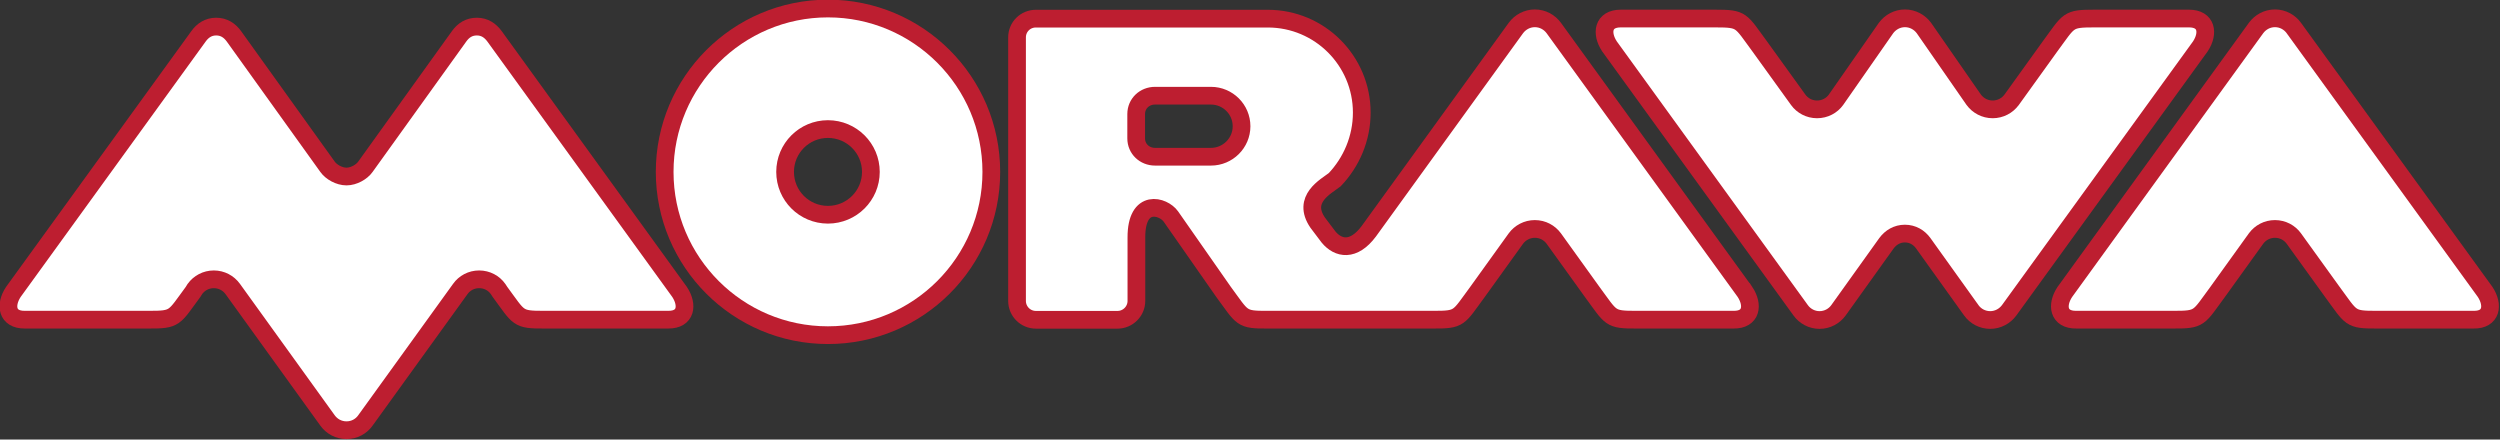
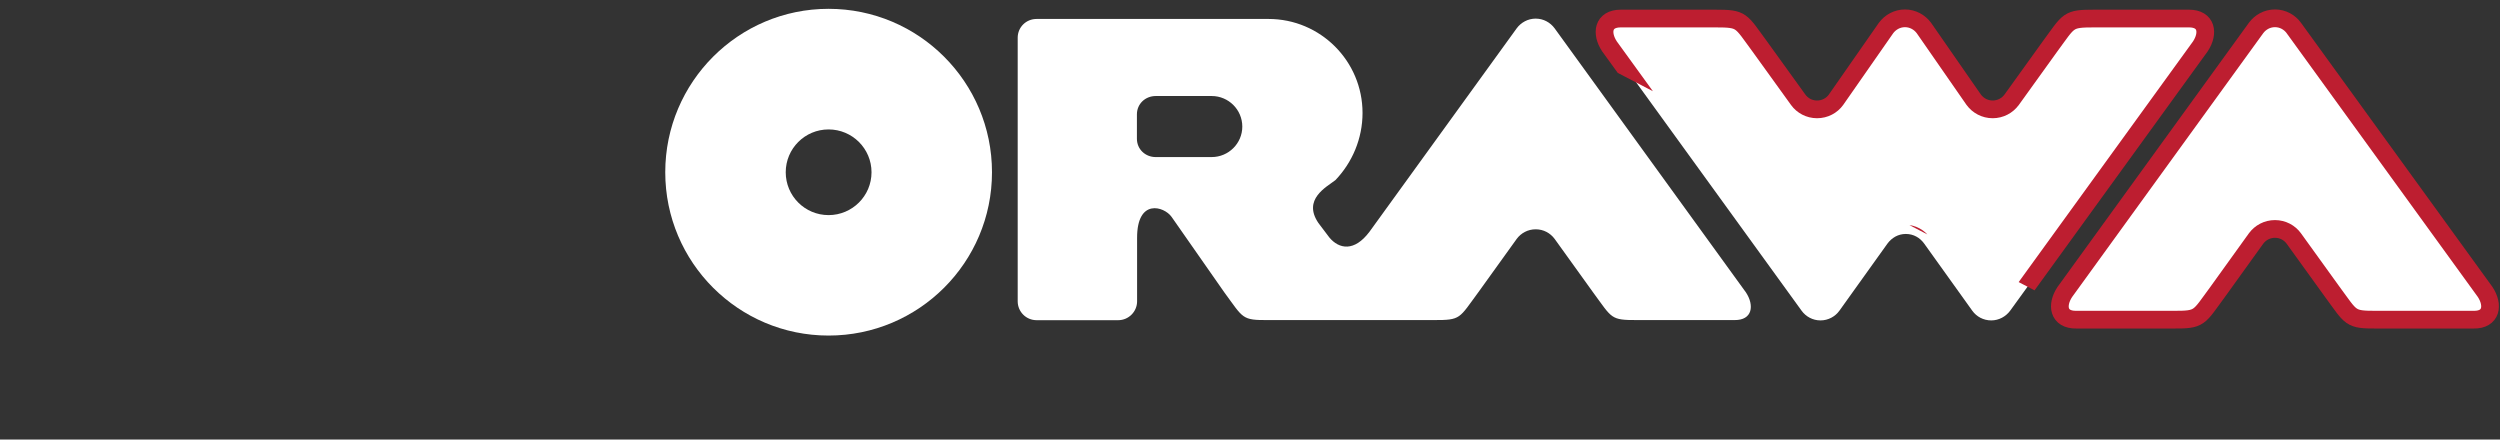
<svg xmlns="http://www.w3.org/2000/svg" id="svg15734" version="1.1" viewBox="0 0 132.292 23.257" height="87.901" width="500">
  <rect x="0" y="0" width="132.292" height="23.257" fill="#333333" stroke="none" />
  <defs id="defs15728">
    <clipPath id="clip15">
-       <path id="path14873" d="M 42.363,35.824 H 71 V 53.883 H 42.363 Z m 0,0" />
-     </clipPath>
+       </clipPath>
    <clipPath id="clip14">
-       <path id="path14870" d="M 42.363,36 H 68 V 52 H 42.363 Z m 0,0" />
-     </clipPath>
+       </clipPath>
    <clipPath id="clip13">
-       <path id="path14867" d="m 96,35.824 h 31 V 52 H 96 Z m 0,0" />
+       <path id="path14867" d="m 96,35.824 h 31 V 52 Z m 0,0" />
    </clipPath>
    <clipPath id="clip12">
      <path id="path14864" d="m 113,35.824 h 20.07 V 52 H 113 Z m 0,0" />
    </clipPath>
    <clipPath id="clip11">
-       <path id="path14861" d="m 75,35.824 h 35 V 52 H 75 Z m 0,0" />
-     </clipPath>
+       </clipPath>
    <clipPath id="clip10">
      <path id="path14858" d="M 62,35.824 H 82 V 52 H 62 Z m 0,0" />
    </clipPath>
  </defs>
  <g transform="translate(-1.7445e-7,-273.743)" id="layer1">
    <path style="fill:#ffffff;fill-opacity:1;fill-rule:nonzero;stroke:none;stroke-width:1.458" d="m 43.845,274.21 c -4.768,0 -8.642,3.874 -8.642,8.648 0,4.774 3.874,8.642 8.642,8.642 4.774,0 8.648,-3.868 8.648,-8.642 0,-4.774 -3.874,-8.648 -8.648,-8.648 m 0,10.916 c -1.253,0 -2.267,-1.014 -2.267,-2.267 0,-1.253 1.014,-2.267 2.267,-2.267 1.253,0 2.273,1.014 2.273,2.267 0,1.253 -1.02,2.267 -2.273,2.267" id="path14916" />
    <g clip-path="url(#clip10)" id="g14920" style="clip-rule:nonzero" transform="matrix(1.458,0,0,1.458,-61.785,221.495)">
-       <path style="fill:none;stroke:#bd1e30;stroke-width:5.358;stroke-linecap:butt;stroke-linejoin:miter;stroke-miterlimit:4;stroke-opacity:1" d="m 603.548,6715.462 c -27.246,0 -49.382,-22.135 -49.382,-49.414 0,-27.279 22.135,-49.382 49.382,-49.382 27.279,0 49.414,22.103 49.414,49.382 0,27.279 -22.135,49.414 -49.414,49.414 z m 0,-62.37 c -7.161,0 -12.956,5.794 -12.956,12.956 0,7.161 5.794,12.956 12.956,12.956 7.161,0 12.988,-5.794 12.988,-12.956 0,-7.162 -5.827,-12.956 -12.988,-12.956 z m 0,0" transform="matrix(0.12,0,0,-0.12,0,842)" id="path14918" />
-     </g>
+       </g>
    <path style="fill:#ffffff;fill-opacity:1;fill-rule:nonzero;stroke:none;stroke-width:1.458" d="m 92.389,289.216 -10.124,-13.975 c -0.228,-0.308 -0.587,-0.513 -1.003,-0.513 -0.41,0 -0.775,0.205 -1.003,0.513 l -7.788,10.762 c -0.809,1.082 -1.618,0.917 -2.125,0.308 l -0.581,-0.769 c -0.849,-1.248 0.427,-1.903 0.9,-2.267 0.889,-0.929 1.436,-2.193 1.436,-3.555 0,-2.746 -2.228,-4.974 -4.974,-4.974 h -12.277 c -0.553,0 -0.997,0.439 -0.997,0.991 v 13.952 c 0,0.547 0.444,0.997 0.997,0.997 h 4.324 c 0.547,0 0.997,-0.45 0.997,-0.997 v -3.356 c -0.004,-2.108 1.43,-1.669 1.823,-1.117 l 2.786,3.988 c 1.031,1.396 0.912,1.487 2.359,1.476 h 8.734 c 1.447,0.004 1.327,-0.08 2.359,-1.476 l 2.028,-2.82 c 0.228,-0.308 0.592,-0.507 1.003,-0.507 0.416,0 0.775,0.199 1.003,0.507 l 2.028,2.82 c 1.031,1.396 0.912,1.481 2.359,1.476 h 5.133 c 0.946,0.012 1.06,-0.769 0.604,-1.464 m -28.269,-7.161 h -2.962 c -0.553,0 -0.997,-0.416 -0.997,-0.969 v -1.293 c 0,-0.553 0.444,-0.969 0.997,-0.969 h 2.962 c 0.889,0 1.618,0.724 1.618,1.618 0,0.889 -0.729,1.612 -1.618,1.612" id="path14922" />
    <g clip-path="url(#clip11)" id="g14926" style="clip-rule:nonzero" transform="matrix(1.458,0,0,1.458,-61.785,221.495)">
      <path style="fill:none;stroke:#bd1e30;stroke-width:5.358;stroke-linecap:butt;stroke-linejoin:miter;stroke-miterlimit:4;stroke-opacity:1" d="m 880.924,6629.72 -57.845,79.85 c -1.302,1.758 -3.353,2.93 -5.729,2.93 -2.344,0 -4.427,-1.172 -5.729,-2.93 l -44.499,-61.491 c -4.622,-6.185 -9.245,-5.241 -12.142,-1.758 l -3.32,4.394 c -4.85,7.129 2.441,10.872 5.143,12.956 5.078,5.306 8.203,12.533 8.203,20.312 0,15.69 -12.728,28.418 -28.418,28.418 H 666.439 c -3.158,0 -5.697,-2.506 -5.697,-5.664 v -79.72 c 0,-3.125 2.539,-5.697 5.697,-5.697 h 24.707 c 3.125,0 5.697,2.572 5.697,5.697 v 19.173 c -0.033,12.044 8.171,9.538 10.417,6.38 l 15.918,-22.786 c 5.892,-7.975 5.208,-8.496 13.477,-8.431 h 49.902 c 8.268,-0.033 7.585,0.456 13.477,8.431 l 11.589,16.113 c 1.302,1.758 3.385,2.897 5.729,2.897 2.376,0 4.427,-1.139 5.729,-2.897 l 11.589,-16.113 c 5.892,-7.975 5.208,-8.464 13.477,-8.431 h 29.329 c 5.404,-0.065 6.055,4.394 3.451,8.366 z m -161.523,40.918 h -16.927 c -3.158,0 -5.697,2.376 -5.697,5.534 v 7.389 c 0,3.158 2.539,5.534 5.697,5.534 h 16.927 c 5.078,0 9.245,-4.134 9.245,-9.245 0,-5.078 -4.167,-9.212 -9.245,-9.212 z m 0,0" transform="matrix(0.12,0,0,-0.12,0,842)" id="path14924" />
    </g>
    <path style="fill:#ffffff;fill-opacity:1;fill-rule:nonzero;stroke:none;stroke-width:1.458" d="m 120.442,285.878 c -0.416,0 -0.775,0.199 -1.003,0.507 l -2.028,2.82 c -1.031,1.396 -0.911,1.481 -2.364,1.476 h -5.127 c -0.946,0.012 -1.065,-0.769 -0.604,-1.464 l 10.124,-13.975 c 0.228,-0.308 0.587,-0.513 1.003,-0.513 0.41,0 0.775,0.205 0.997,0.513 l 10.129,13.975 c 0.456,0.695 0.336,1.476 -0.604,1.464 h -5.133 c -1.447,0.004 -1.327,-0.08 -2.359,-1.476 l -2.034,-2.82 c -0.222,-0.308 -0.587,-0.507 -0.997,-0.507" id="path14928" />
    <g clip-path="url(#clip12)" id="g14932" style="clip-rule:nonzero" transform="matrix(1.458,0,0,1.458,-61.785,221.495)">
      <path style="fill:none;stroke:#bd1e30;stroke-width:5.358;stroke-linecap:butt;stroke-linejoin:miter;stroke-miterlimit:4;stroke-opacity:1" d="m 1041.211,6648.796 c -2.376,0 -4.427,-1.139 -5.729,-2.897 l -11.589,-16.113 c -5.892,-7.975 -5.208,-8.464 -13.509,-8.431 h -29.297 c -5.404,-0.065 -6.087,4.394 -3.451,8.366 l 57.845,79.85 c 1.302,1.758 3.353,2.93 5.729,2.93 2.344,0 4.427,-1.172 5.697,-2.93 l 57.878,-79.85 c 2.604,-3.971 1.921,-8.431 -3.451,-8.366 h -29.329 c -8.268,-0.033 -7.585,0.456 -13.477,8.431 l -11.621,16.113 c -1.27,1.758 -3.353,2.897 -5.697,2.897 z m 0,0" transform="matrix(0.12,0,0,-0.12,0,842)" id="path14930" />
    </g>
    <path style="fill:#ffffff;fill-opacity:1;fill-rule:nonzero;stroke:none;stroke-width:1.458" d="m 104.496,279.041 c 0.228,0.308 0.593,0.507 1.003,0.507 0.41,0 0.775,-0.199 1.003,-0.507 l 2.028,-2.82 c 1.031,-1.396 0.912,-1.481 2.359,-1.481 h 5.002 c 0.94,0 1.06,0.775 0.604,1.47 l -10.124,13.975 c -0.228,0.308 -0.593,0.513 -1.003,0.513 -0.41,0 -0.775,-0.199 -0.997,-0.507 l -2.547,-3.555 c -0.222,-0.308 -0.558,-0.513 -0.974,-0.513 -0.41,0 -0.746,0.205 -0.974,0.513 l -2.541,3.549 c -0.222,0.308 -0.587,0.513 -1.003,0.513 -0.41,0 -0.775,-0.205 -0.997,-0.513 l -10.124,-13.975 c -0.456,-0.695 -0.342,-1.47 0.598,-1.47 h 5.002 c 1.447,0 1.327,0.086 2.359,1.481 l 2.034,2.82 c 0.222,0.308 0.587,0.507 0.997,0.507 0.416,0 0.78,-0.199 1.003,-0.507 l 2.649,-3.8 c 0.228,-0.308 0.593,-0.513 1.003,-0.513 0.41,0 0.775,0.205 1.003,0.513" id="path14934" />
    <g clip-path="url(#clip13)" id="g14938" style="clip-rule:nonzero" transform="matrix(1.458,0,0,1.458,-61.785,221.495)">
      <path style="fill:none;stroke:#bd1e30;stroke-width:5.358;stroke-linecap:butt;stroke-linejoin:miter;stroke-miterlimit:4;stroke-opacity:1" d="m 950.098,6687.858 c 1.302,-1.758 3.385,-2.897 5.729,-2.897 2.344,0 4.427,1.139 5.729,2.897 l 11.589,16.113 c 5.892,7.975 5.208,8.463 13.477,8.463 h 28.581 c 5.371,0 6.055,-4.427 3.45,-8.398 l -57.845,-79.85 c -1.302,-1.758 -3.385,-2.93 -5.729,-2.93 -2.344,0 -4.427,1.139 -5.697,2.897 l -14.551,20.312 c -1.27,1.758 -3.19,2.93 -5.566,2.93 -2.344,0 -4.264,-1.172 -5.566,-2.93 l -14.518,-20.28 c -1.27,-1.758 -3.353,-2.93 -5.729,-2.93 -2.344,0 -4.427,1.172 -5.697,2.93 l -57.845,79.85 c -2.604,3.971 -1.953,8.398 3.418,8.398 h 28.581 c 8.268,0 7.585,-0.488 13.477,-8.463 l 11.621,-16.113 c 1.27,-1.758 3.353,-2.897 5.697,-2.897 2.376,0 4.46,1.139 5.729,2.897 l 15.137,21.712 c 1.302,1.758 3.385,2.93 5.729,2.93 2.344,0 4.427,-1.172 5.729,-2.93 z m 0,0" transform="matrix(0.12,0,0,-0.12,0,842)" id="path14936" />
    </g>
    <g clip-path="url(#clip14)" id="g14942" style="clip-rule:nonzero" transform="matrix(1.458,0,0,1.458,-61.785,221.495)">
      <path style="fill:#ffffff;fill-opacity:1;fill-rule:nonzero;stroke:none" d="m 54.953,51.449 c 0.281,0 0.531,-0.137 0.684,-0.352 l 3.445,-4.773 c 0.152,-0.215 0.402,-0.352 0.684,-0.352 0.285,0 0.535,0.137 0.688,0.352 l 0.066,0.102 c 0.707,0.957 0.625,1.016 1.617,1.012 h 4.496 c 0.645,0.004 0.723,-0.527 0.41,-1.004 l -6.719,-9.281 c -0.156,-0.211 -0.359,-0.352 -0.641,-0.352 -0.285,0 -0.488,0.137 -0.641,0.348 l -3.406,4.742 c -0.133,0.188 -0.422,0.352 -0.684,0.352 -0.266,0 -0.555,-0.164 -0.688,-0.352 L 50.863,37.148 C 50.707,36.938 50.504,36.801 50.223,36.801 c -0.281,0 -0.488,0.141 -0.641,0.352 l -6.723,9.281 c -0.312,0.477 -0.23,1.008 0.414,1.004 h 4.492 c 0.992,0.004 0.914,-0.055 1.621,-1.012 l 0.062,-0.102 c 0.156,-0.215 0.406,-0.352 0.688,-0.352 0.281,0 0.531,0.137 0.688,0.352 l 3.441,4.773 c 0.156,0.215 0.402,0.352 0.688,0.352" id="path14940" />
    </g>
    <g clip-path="url(#clip15)" id="g14946" style="clip-rule:nonzero" transform="matrix(1.458,0,0,1.458,-61.785,221.495)">
      <path style="fill:none;stroke:#bd1e30;stroke-width:5.358;stroke-linecap:butt;stroke-linejoin:miter;stroke-miterlimit:4;stroke-opacity:1" d="m 457.943,6587.923 c 2.344,0 4.427,1.139 5.697,2.93 l 28.711,39.779 c 1.27,1.79 3.353,2.93 5.697,2.93 2.376,0 4.46,-1.139 5.729,-2.93 l 0.553,-0.846 c 5.892,-7.975 5.208,-8.464 13.477,-8.431 h 37.467 c 5.371,-0.033 6.022,4.394 3.418,8.366 l -55.99,77.344 c -1.302,1.758 -2.995,2.93 -5.339,2.93 -2.376,0 -4.069,-1.139 -5.339,-2.897 l -28.385,-39.518 c -1.107,-1.562 -3.516,-2.93 -5.697,-2.93 -2.214,0 -4.622,1.367 -5.729,2.93 l -28.353,39.518 c -1.302,1.758 -2.995,2.897 -5.339,2.897 -2.344,0 -4.069,-1.172 -5.339,-2.93 l -56.022,-77.344 c -2.604,-3.971 -1.921,-8.399 3.451,-8.366 h 37.435 c 8.268,-0.033 7.617,0.456 13.509,8.431 l 0.521,0.846 c 1.302,1.79 3.385,2.93 5.729,2.93 2.344,0 4.427,-1.139 5.729,-2.93 l 28.678,-39.779 c 1.302,-1.79 3.353,-2.93 5.729,-2.93 z m 0,0" transform="matrix(0.12,0,0,-0.12,0,842)" id="path14944" />
    </g>
  </g>
</svg>